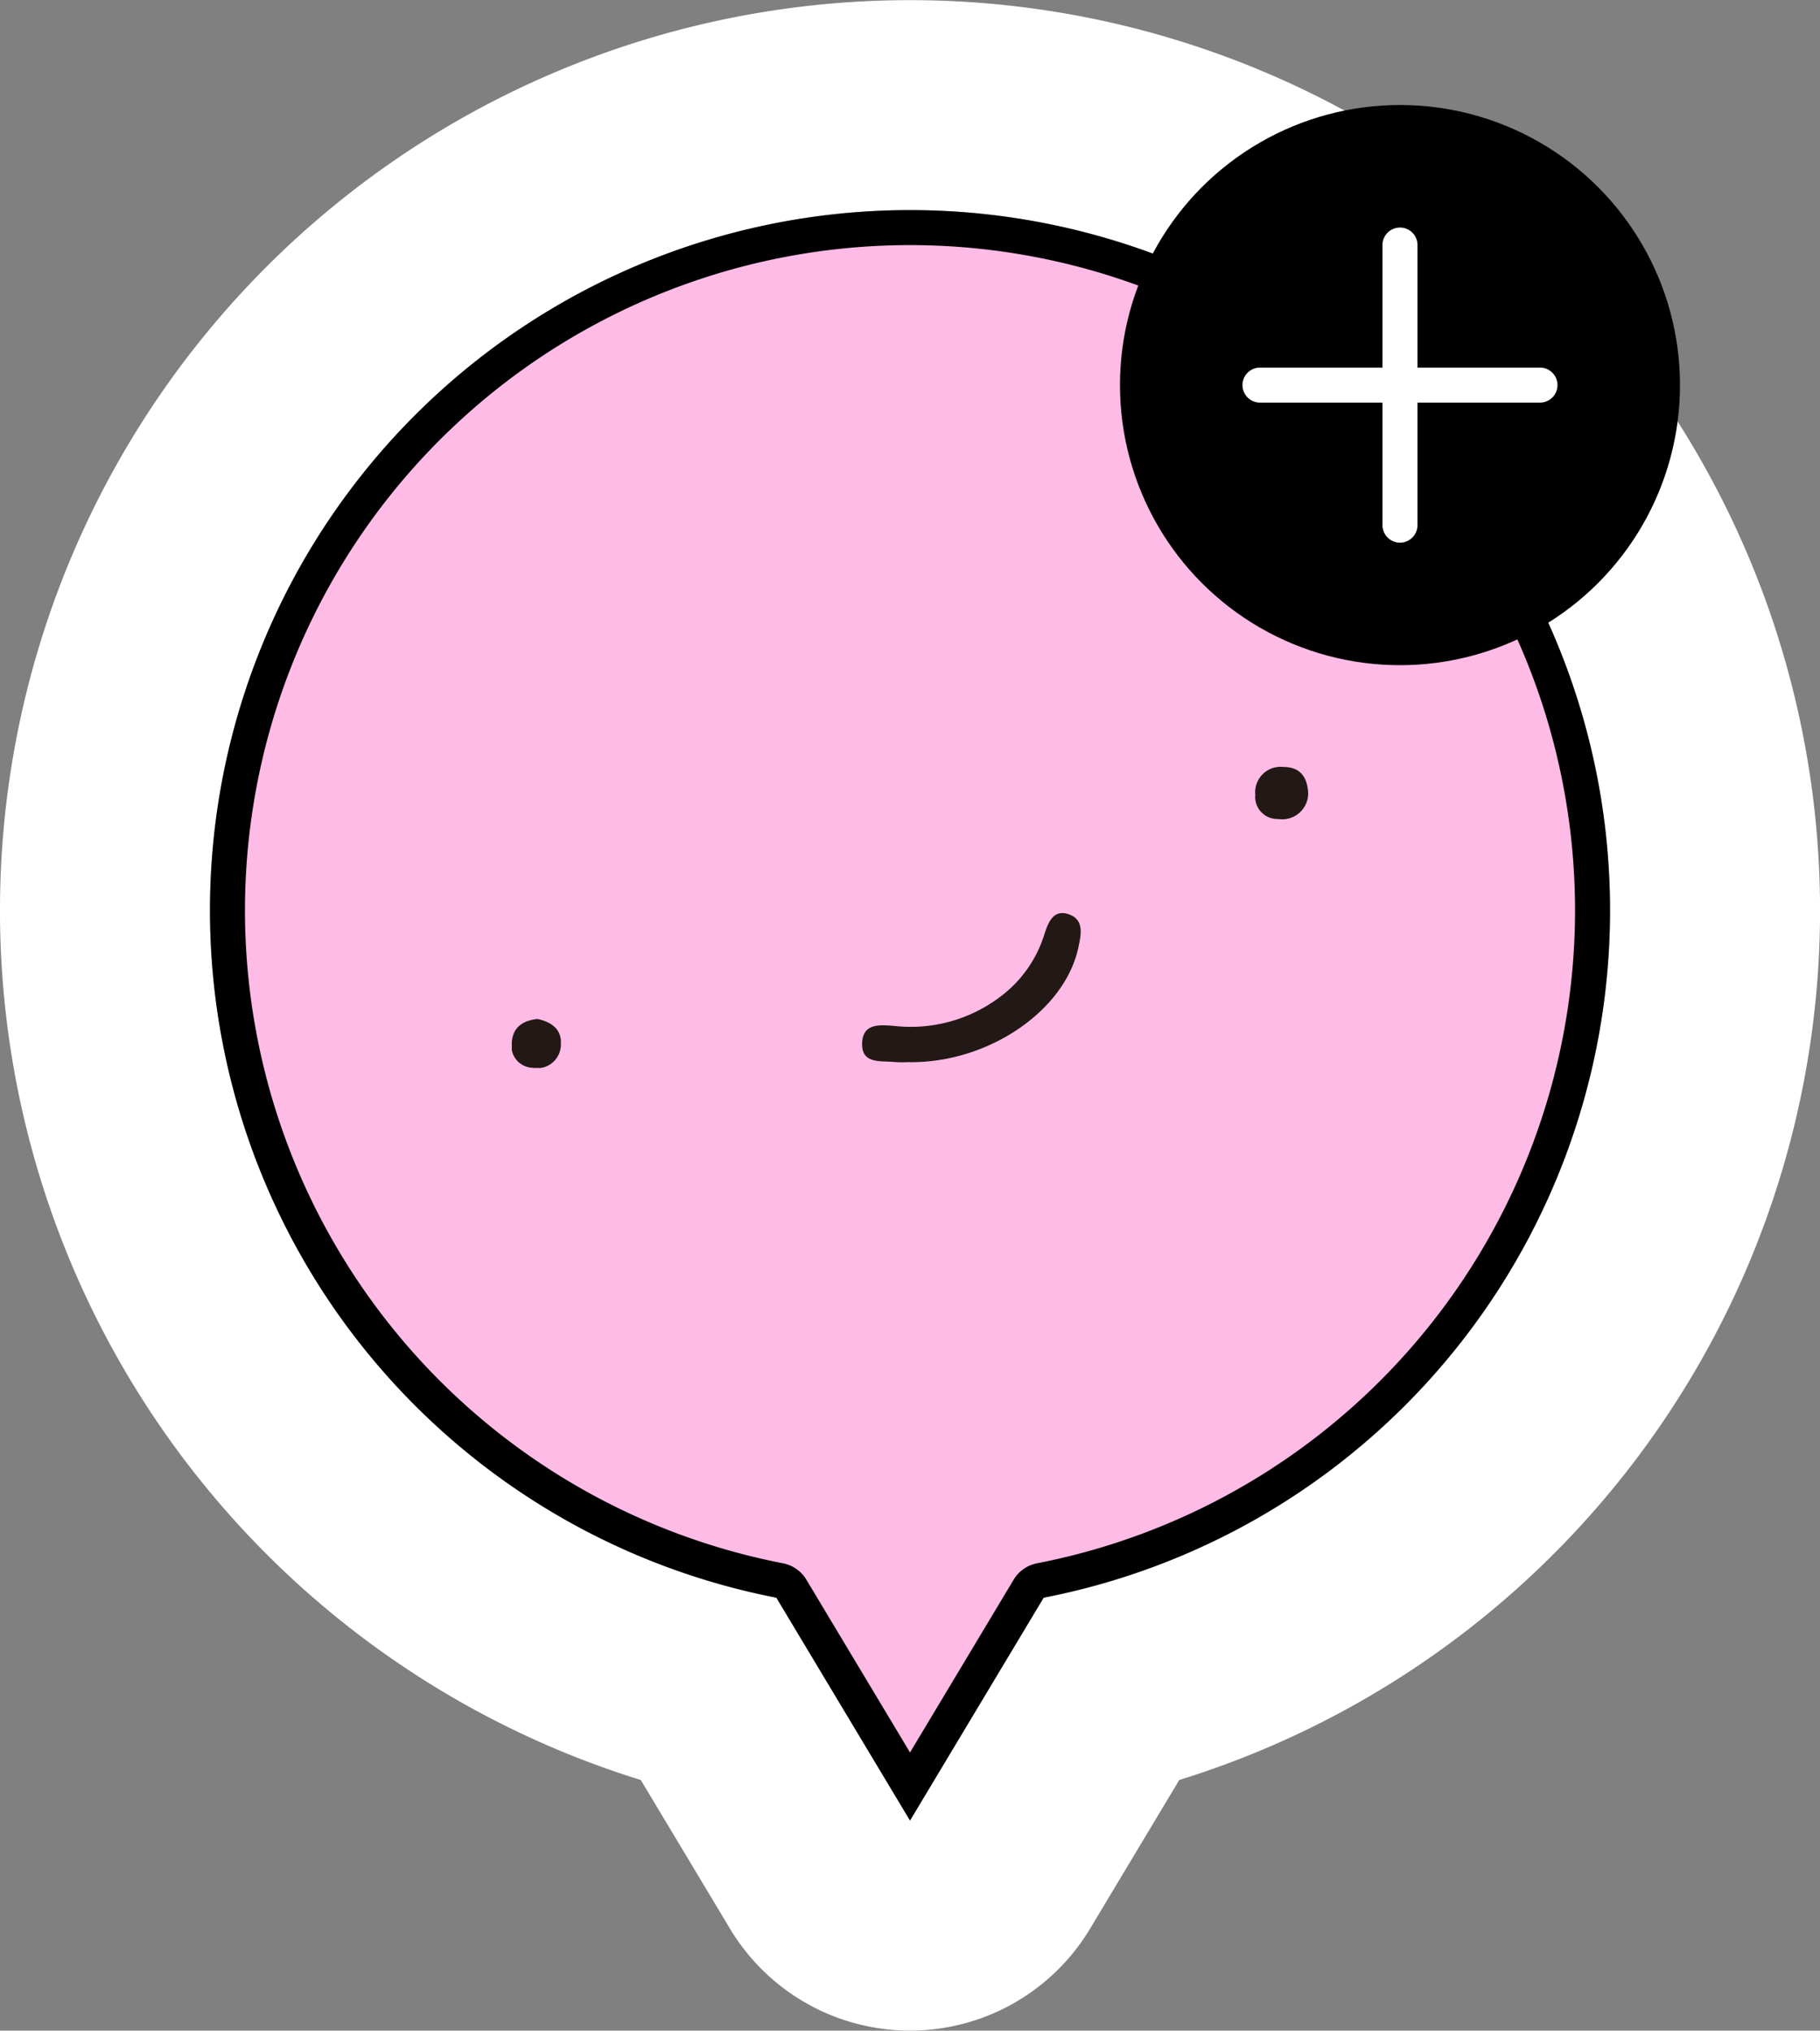
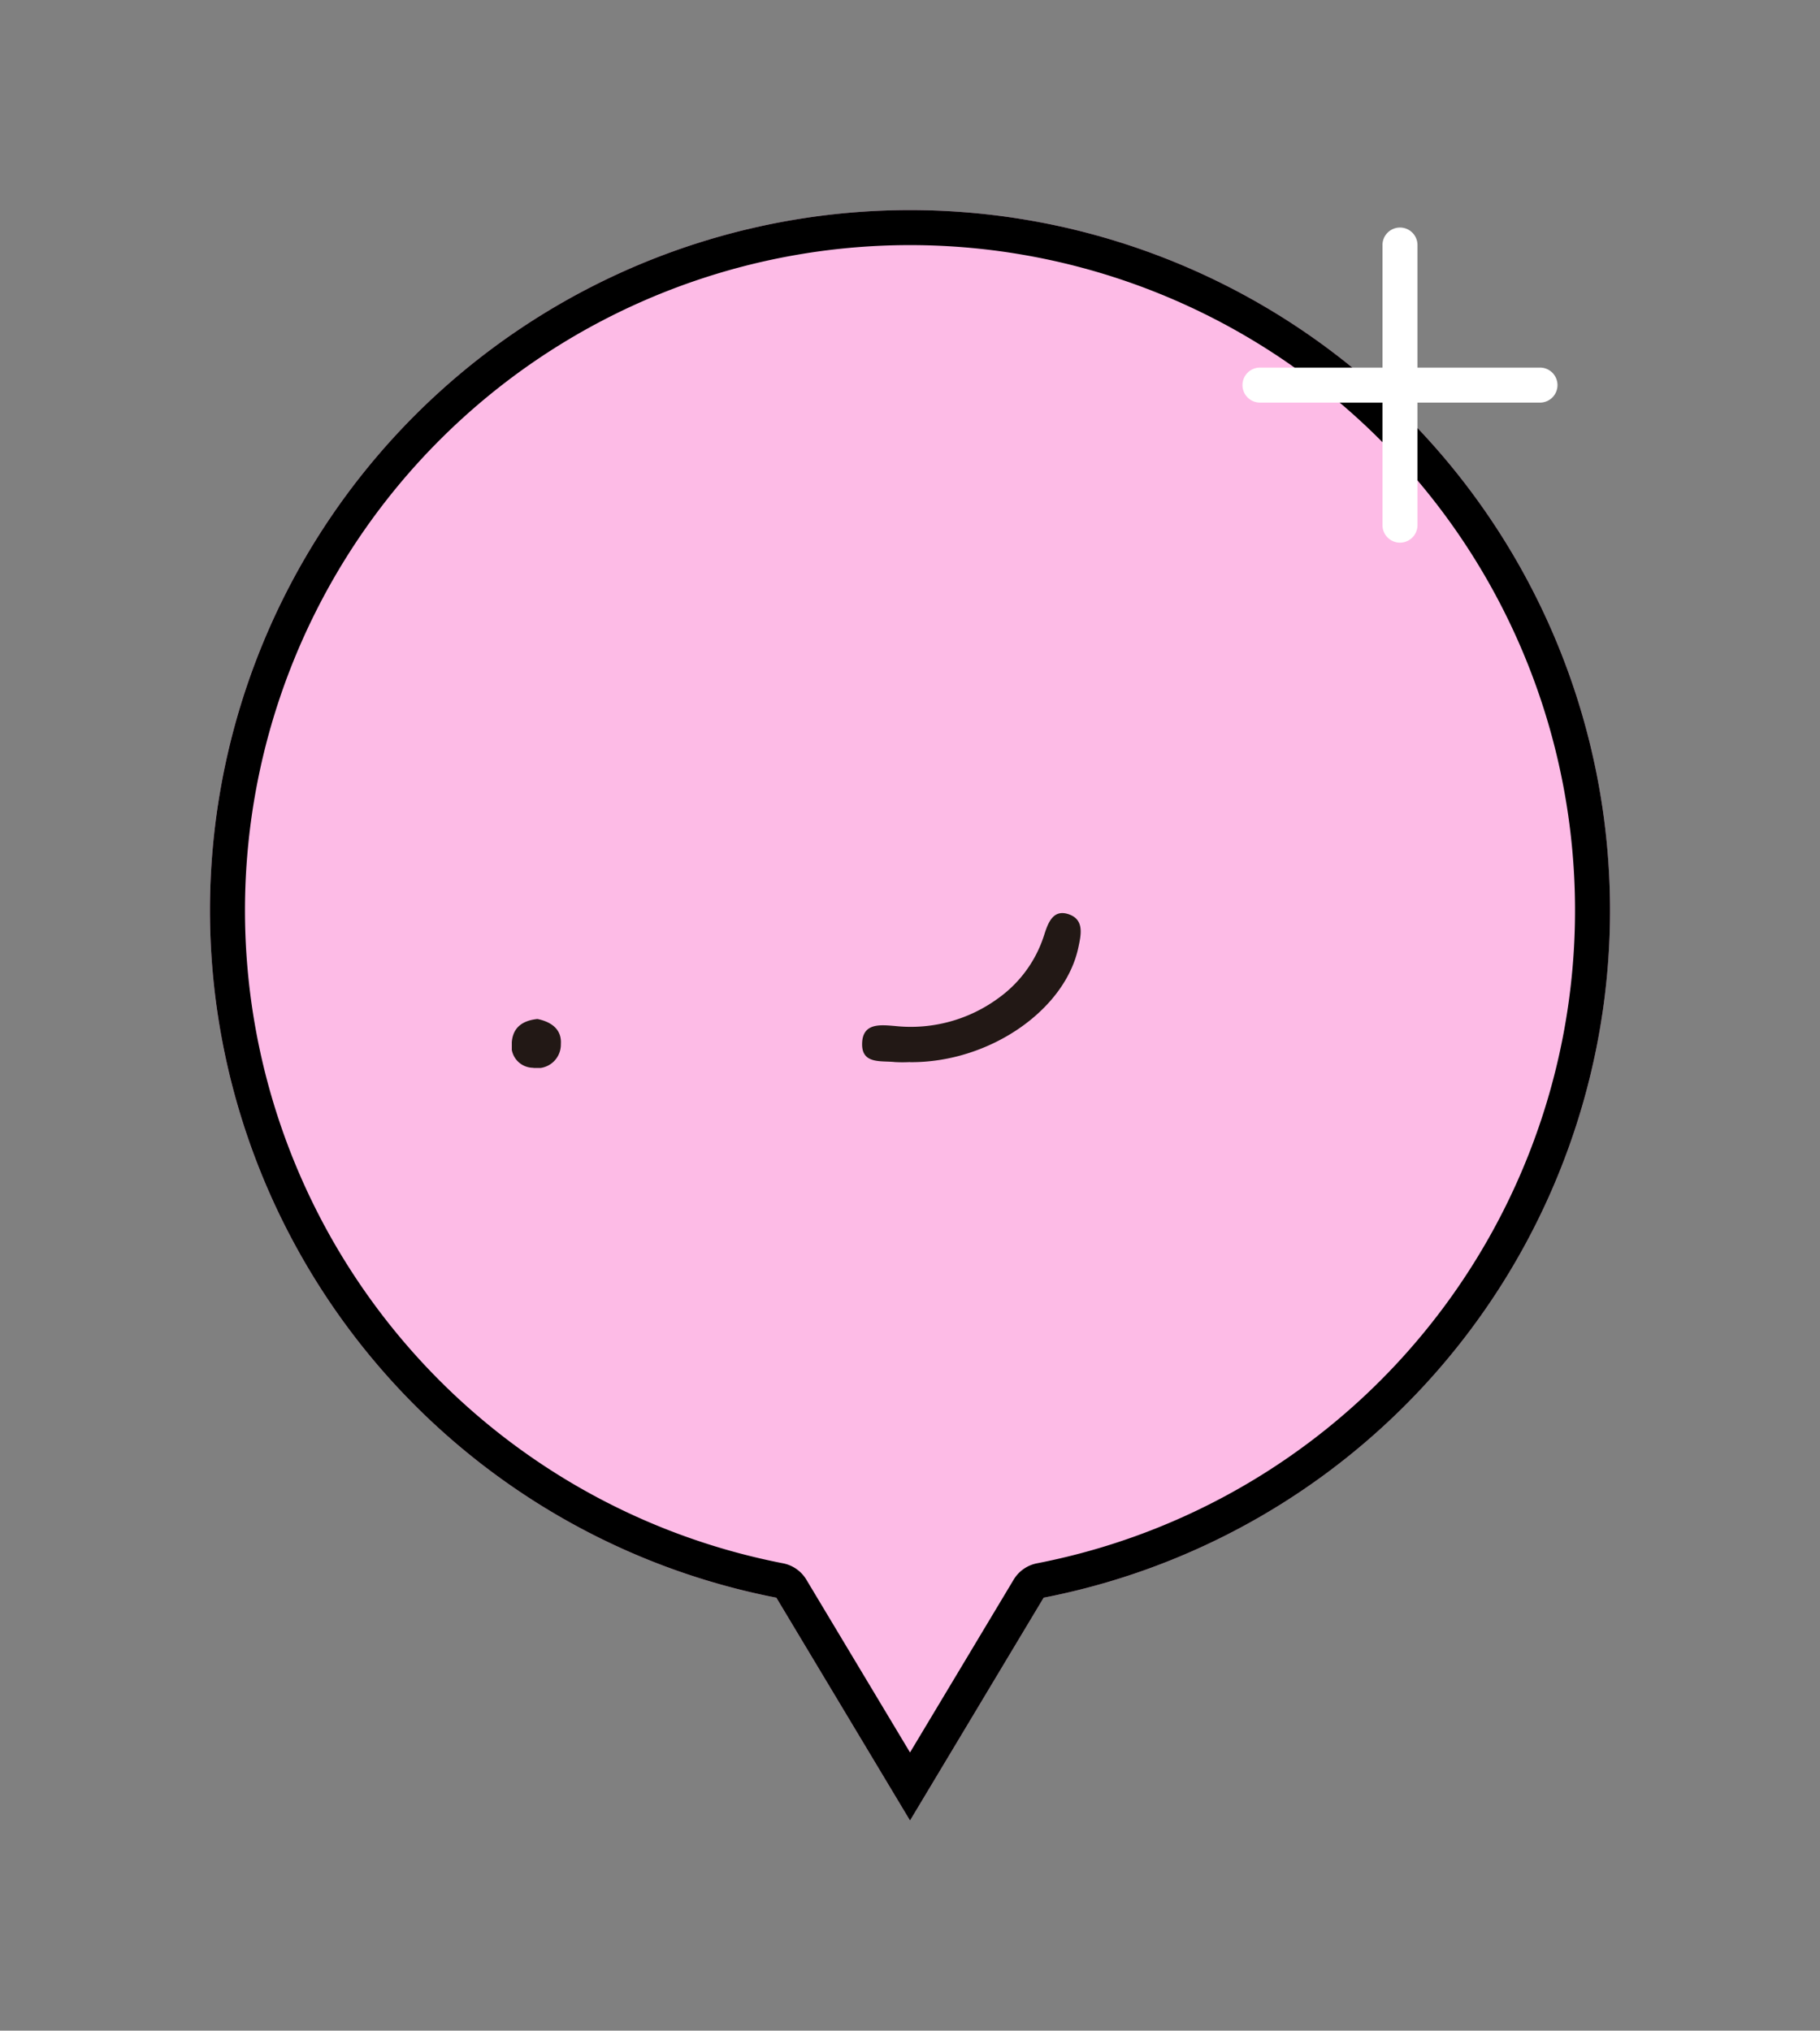
<svg xmlns="http://www.w3.org/2000/svg" width="103.996" height="115.998" viewBox="0 0 103.996 115.998">
  <rect x="0" y="0" width="103.996" height="115.998" fill="#808080" stroke="none" />
  <defs>
    <style>.a{fill:none;}.b{fill:#fdbbe6;}.c{fill:#fff;}.d{clip-path:url(#a);}.e{fill:#221815;}</style>
    <clipPath id="a">
      <rect class="a" width="45.505" height="17.194" />
    </clipPath>
  </defs>
  <g transform="translate(13120.003 22570.998)">
    <g transform="translate(-13952.004 -23741.002)">
      <path class="b" d="M16205.361,23732.27a40,40,0,1,1,15.274,0L16213,23745Z" transform="translate(-15329 -22471)" />
-       <path class="c" d="M16213,23745l7.637-12.73a40,40,0,1,0-15.274,0L16213,23745m0,12a12,12,0,0,1-10.29-5.826l-5.094-8.49a52,52,0,1,1,30.768,0l-5.094,8.49A12,12,0,0,1,16213,23757Z" transform="translate(-15329 -22471)" />
    </g>
    <g transform="translate(-13090.758 -22527.186)">
      <g class="d" transform="translate(0 0)">
        <path class="e" d="M16.719,14.342a8.266,8.266,0,0,1-.863,0c-.813-.089-1.967.149-1.871-1.16.08-1.1,1.1-.959,1.873-.9a8.457,8.457,0,0,0,5.905-1.589,7.051,7.051,0,0,0,2.616-3.6c.221-.686.507-1.528,1.446-1.18.862.321.66,1.18.511,1.884-.769,3.613-5.133,6.587-9.616,6.551" transform="translate(6.037 2.515)" />
-         <path class="e" d="M32.691,1.517A1.484,1.484,0,0,1,30.97,2.971a1.261,1.261,0,0,1-1.3-1.387A1.451,1.451,0,0,1,31.275,0c.968,0,1.377.588,1.416,1.516" transform="translate(12.814 0)" />
        <path class="e" d="M1.468,10.055c.792.165,1.39.59,1.335,1.43a1.349,1.349,0,0,1-1.6,1.357,1.248,1.248,0,0,1-1.2-1.493c.076-.853.662-1.211,1.459-1.294" transform="translate(0 4.342)" />
      </g>
    </g>
    <g transform="translate(-13952.004 -23741.002)">
      <path d="M16213,23741.111l5.922-9.871a2,2,0,0,1,1.335-.934,38,38,0,1,0-14.515,0,2,2,0,0,1,1.335.934l5.923,9.871m0,3.889-7.638-12.73a40,40,0,1,1,15.274,0Z" transform="translate(-15329 -22471)" />
    </g>
-     <circle cx="16" cy="16" r="16" transform="translate(-13056.007 -22565)" />
    <g transform="translate(-13960.007 -23738)">
      <path class="c" d="M16,1H0A1,1,0,0,1-1,0,1,1,0,0,1,0-1H16a1,1,0,0,1,1,1A1,1,0,0,1,16,1Z" transform="translate(912 1189)" />
      <path class="c" d="M0,17a1,1,0,0,1-1-1V0A1,1,0,0,1,0-1,1,1,0,0,1,1,0V16A1,1,0,0,1,0,17Z" transform="translate(920 1181)" />
    </g>
  </g>
</svg>